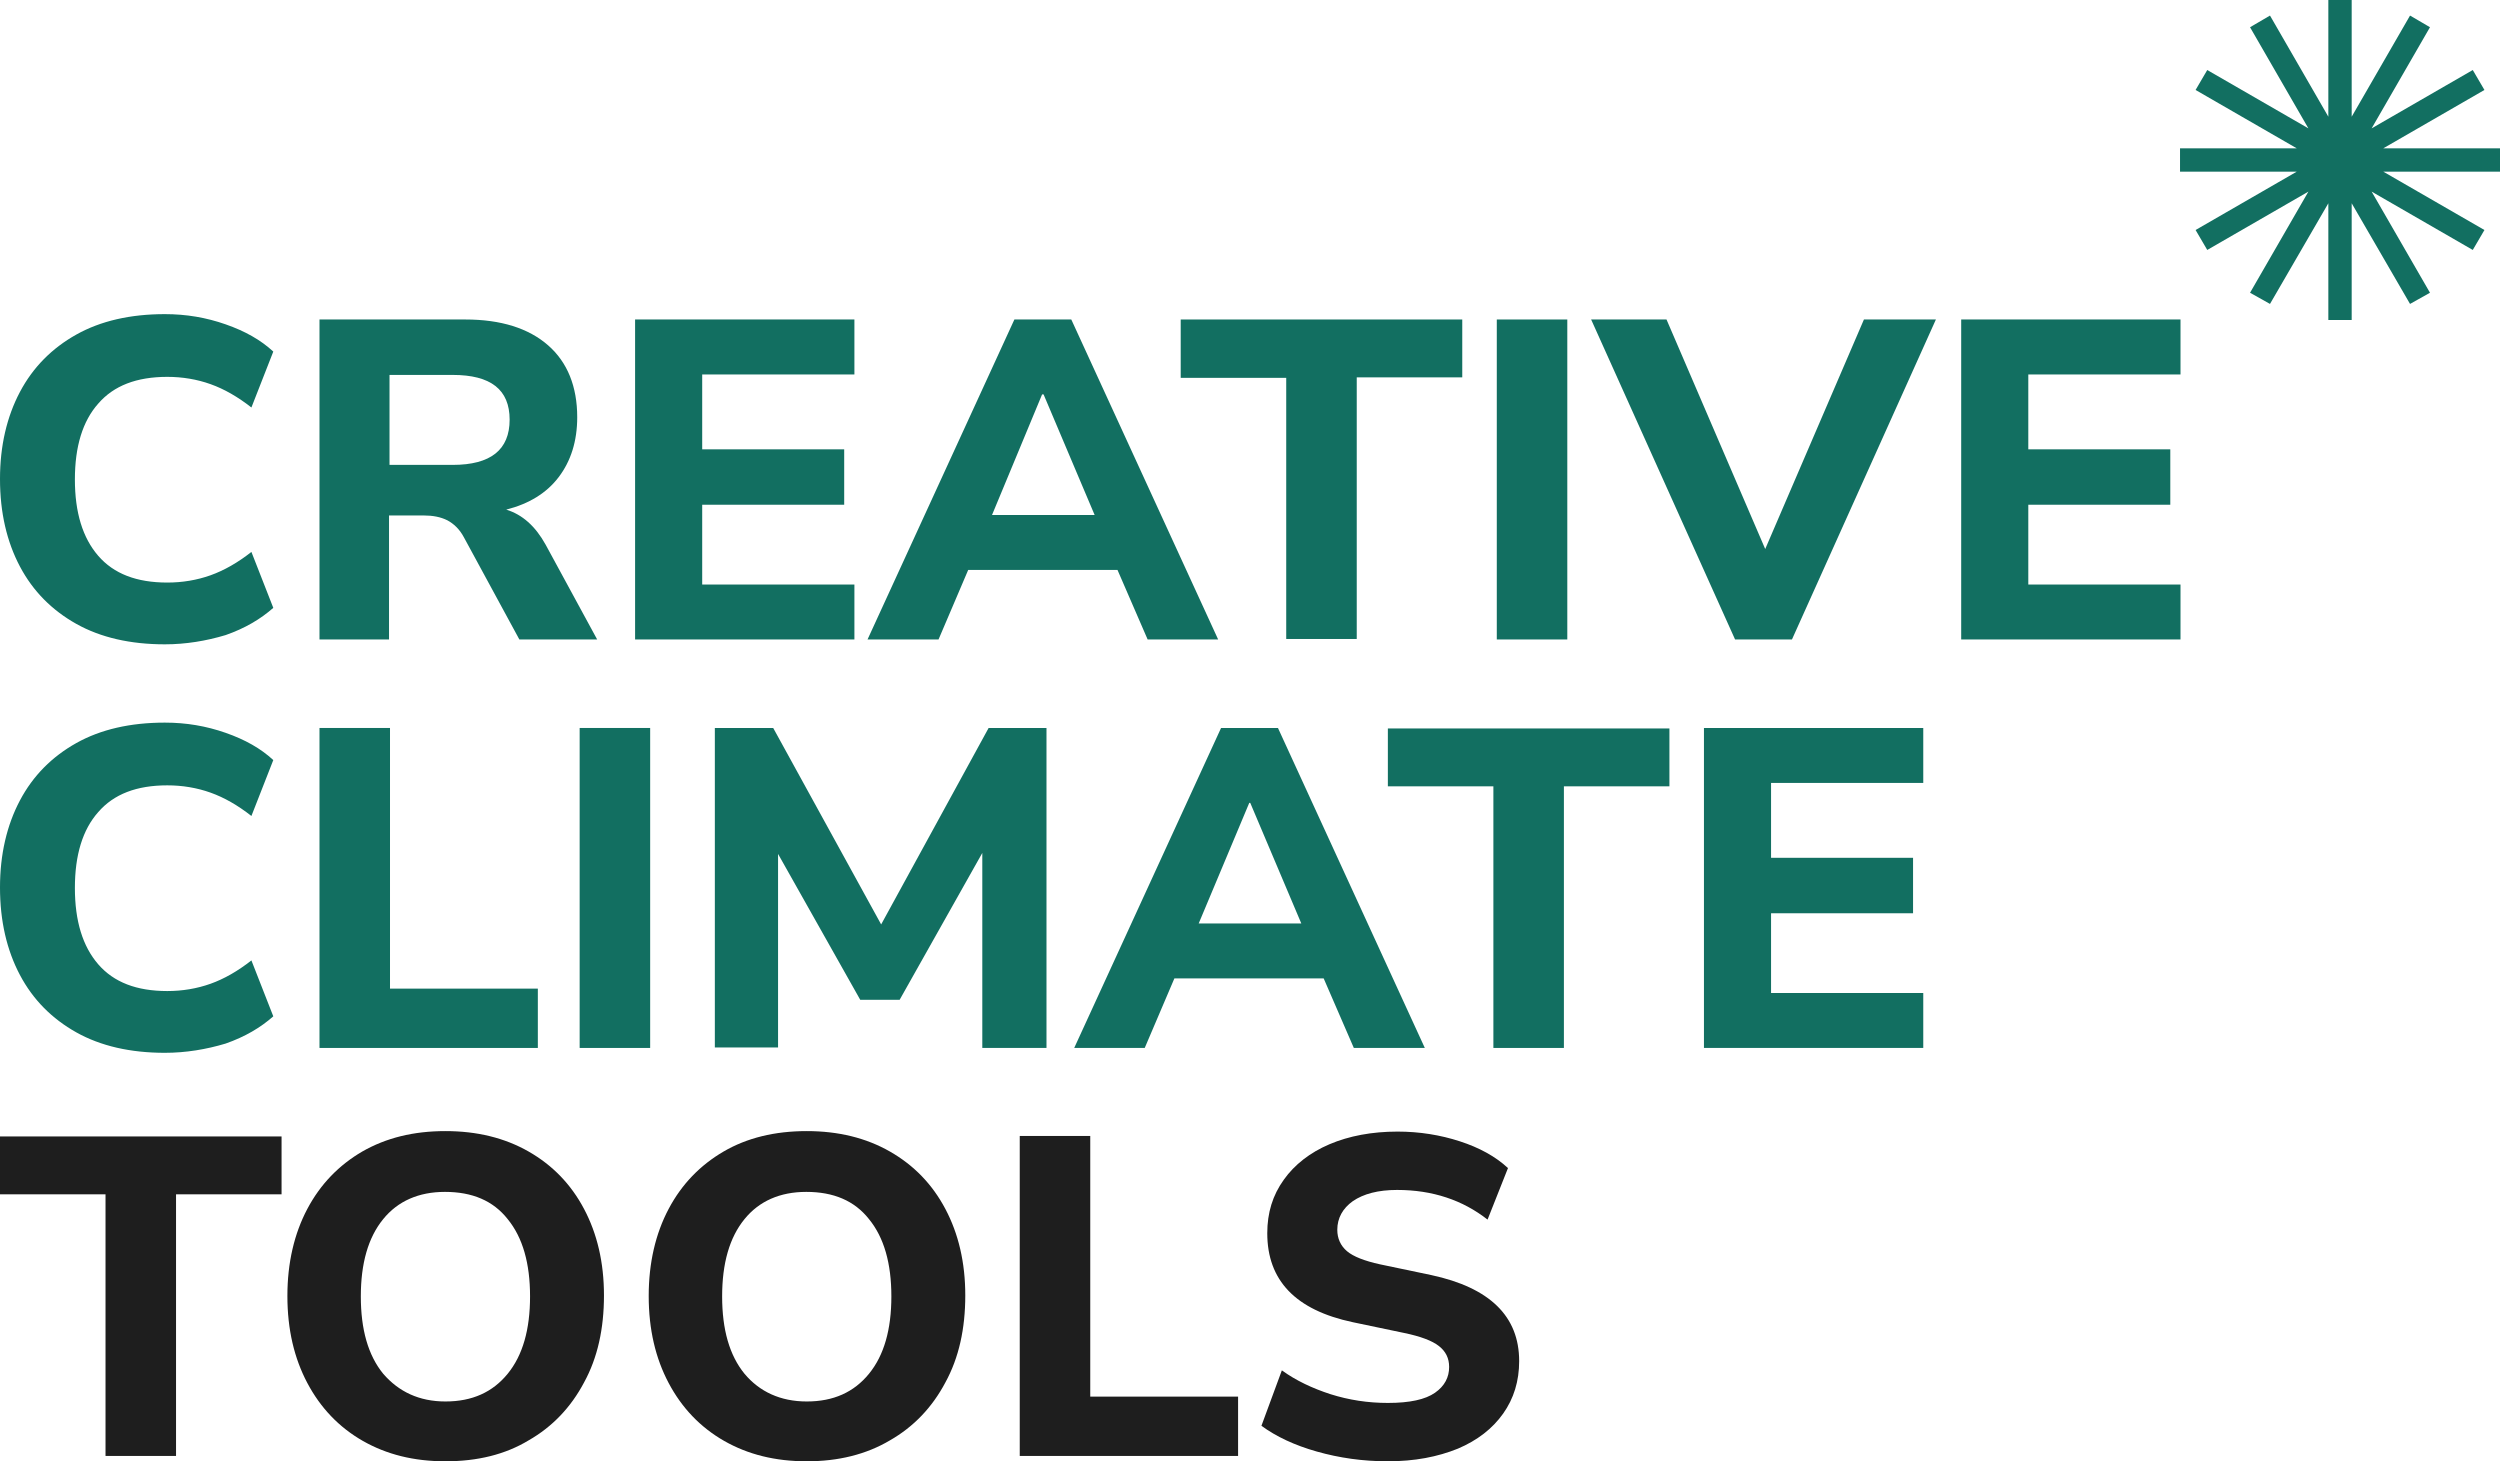
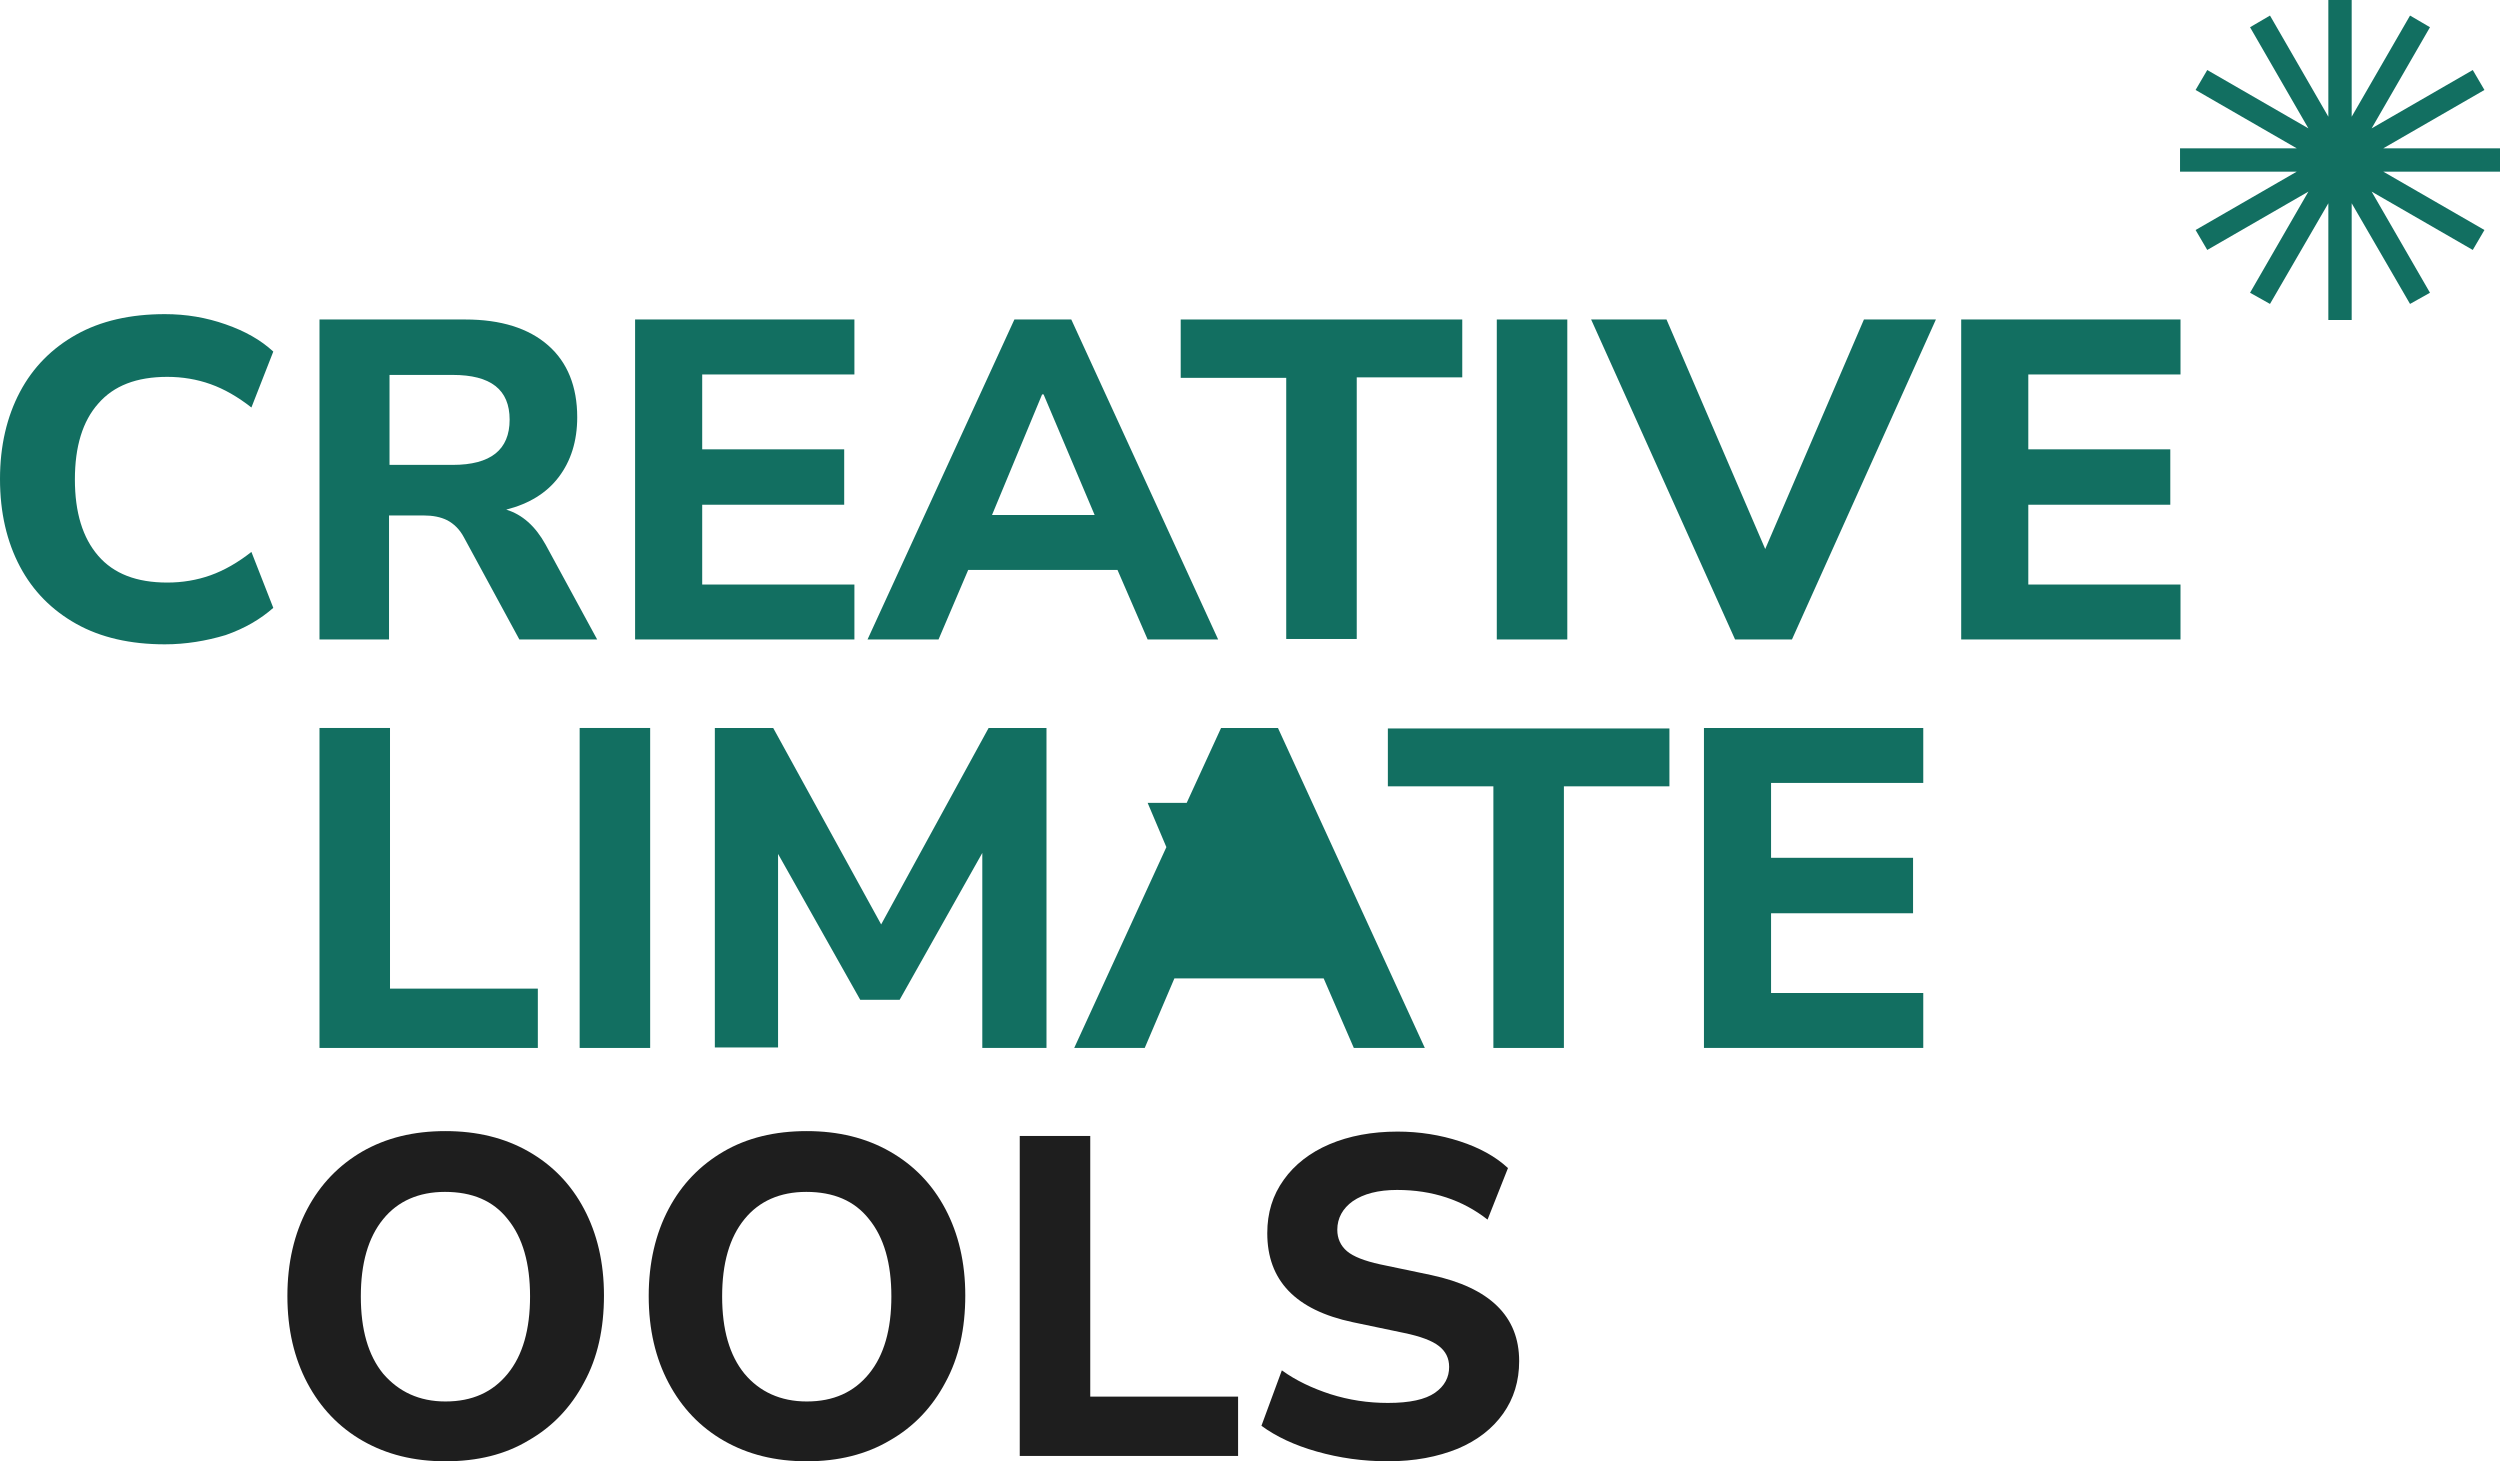
<svg xmlns="http://www.w3.org/2000/svg" version="1.1" id="Layer_1" x="0px" y="0px" viewBox="0 0 514.1 300.5" style="enable-background:new 0 0 514.1 300.5;" xml:space="preserve">
  <style type="text/css">
	.st0{opacity:0.2;fill:#1A1A1A;}
	.st1{fill:#126F61;}
	.st2{fill:#AAE0AB;}
	.st3{fill:#FFFFFF;}
	.st4{fill:#278B6A;}
	.st5{fill:none;stroke:#000000;stroke-width:4.895;stroke-miterlimit:10;}
	.st6{fill:#070C08;}
	.st7{fill:none;stroke:#2D2D2D;stroke-width:0.489;stroke-linecap:round;stroke-miterlimit:10;}
	.st8{fill:#2D2D2D;}
	.st9{fill:none;stroke:#070C08;stroke-miterlimit:10;}
	.st10{fill:none;stroke:#278B6A;stroke-width:0.5;stroke-miterlimit:10;}
	.st11{fill:none;stroke:#278B6A;stroke-width:0.546;stroke-miterlimit:10;}
	.st12{fill:none;stroke:#397F3D;stroke-miterlimit:10;}
	.st13{fill:#053005;}
	.st14{fill:#FAF8F8;}
	.st15{fill:#BC3320;}
	.st16{fill:#06293B;}
	.st17{fill:#BACED6;}
	.st18{fill:#1E1E1E;}
	.st19{fill:#F5F5F5;}
	.st20{fill:#251B37;}
	.st21{fill:#E5D9B6;}
	.st22{fill:#E8C4C4;}
	.st23{fill:#513720;}
	.st24{fill:#820000;}
	.st25{fill:#A4BE7B;}
	.st26{fill:#DAEAF1;}
	.st27{fill:none;stroke:#0C0C0C;stroke-width:4.133;stroke-miterlimit:10;}
	.st28{fill:none;stroke:#06293B;stroke-width:1.793;stroke-miterlimit:10;}
	.st29{opacity:0.2;fill:#126F61;}
	.st30{opacity:0.5;}
	.st31{fill:none;stroke:#0C0C0C;stroke-width:1.195;stroke-miterlimit:10;}
	.st32{fill:none;stroke:#0C0C0C;stroke-width:1.195;stroke-miterlimit:10;stroke-dasharray:7.199,7.199;}
	.st33{opacity:0.5;fill:none;stroke:#0C0C0C;stroke-width:1.195;stroke-miterlimit:10;stroke-dasharray:7.171;}
	.st34{fill:none;stroke:#E66D54;stroke-width:1.195;stroke-miterlimit:10;}
	.st35{fill:none;stroke:#0C0C0C;stroke-width:1.195;stroke-miterlimit:10;stroke-dasharray:6.978,6.978;}
	.st36{fill:none;stroke:#0C0C0C;stroke-width:1.195;stroke-miterlimit:10;stroke-dasharray:7.352,7.352;}
	.st37{fill:#E66D54;}
	.st38{fill:none;stroke:#397F3D;stroke-width:2.39;stroke-miterlimit:10;}
	.st39{fill:#1C315E;}
	.st40{fill:#227C70;}
	.st41{fill:#88A47C;}
	.st42{fill:#E6E2C3;}
	.st43{fill:#EB6440;}
	.st44{fill:#497174;}
	.st45{fill:#D6E4E5;}
	.st46{fill:#EFF5F5;}
	.st47{fill:#E14D2A;}
	.st48{fill:#FD841F;}
	.st49{fill:#3E6D9C;}
	.st50{fill:#001253;}
	.st51{fill:#397F3D;}
	.st52{fill:#F76E11;}
	.st53{fill:#FF9F45;}
	.st54{fill:#FFBC80;}
	.st55{fill:#FC4F4F;}
	.st56{fill:#DD5353;}
	.st57{fill:#B73E3E;}
	.st58{fill:#DBC8AC;}
	.st59{fill:#EDDBC0;}
	.st60{fill:#343F56;}
	.st61{fill:#F54748;}
	.st62{fill:#FB9300;}
	.st63{fill:#F5E6CA;}
	.st64{fill:#557571;}
	.st65{fill:#D49A89;}
	.st66{fill:#F7D1BA;}
	.st67{fill:#F4F4F4;}
	.st68{fill:#FED000;}
	.st69{fill:none;stroke:#1E1E1E;stroke-width:1.793;stroke-miterlimit:10;}
	.st70{fill:none;stroke:#F5F5F5;stroke-width:1.793;stroke-miterlimit:10;}
	.st71{opacity:0.5;fill:none;stroke:#0C0C0C;stroke-width:1.195;stroke-miterlimit:10;stroke-dasharray:6.523;}
	.st72{opacity:0.5;fill:none;stroke:#0C0C0C;stroke-width:1.195;stroke-miterlimit:10;stroke-dasharray:8.557;}
	.st73{opacity:0.8;fill:#126F61;}
	.st74{opacity:0.6;fill:#126F61;}
	.st75{opacity:0.4;fill:#126F61;}
	.st76{opacity:0.1;fill:#126F61;}
	.st77{clip-path:url(#SVGID_00000044861122794305492080000006865180881045444540_);}
	.st78{fill:none;stroke:#126F61;stroke-width:4.894;stroke-miterlimit:10;}
	.st79{fill:none;stroke:#FFFFFF;stroke-width:4.894;stroke-linecap:round;stroke-miterlimit:10;}
</style>
  <g>
    <polygon class="st1" points="514.1,30.5 490.1,30.5 510.9,18.5 508.5,14.4 487.7,26.4 499.7,5.6 495.6,3.2 483.6,24 483.6,0    478.8,0 478.8,24 466.8,3.2 462.7,5.6 474.7,26.4 453.9,14.4 451.5,18.5 472.3,30.5 448.3,30.5 448.3,35.3 472.3,35.3 451.5,47.3    453.9,51.4 474.7,39.4 462.7,60.2 466.8,62.5 478.8,41.8 478.8,65.8 483.6,65.8 483.6,41.8 495.6,62.5 499.7,60.2 487.7,39.4    508.5,51.4 510.9,47.3 490.1,35.3 514.1,35.3  " />
    <g>
      <path class="st1" d="M33.9,132.5c-7.1,0-13.2-1.4-18.2-4.2c-5-2.8-8.9-6.7-11.6-11.8c-2.7-5.1-4.1-11.1-4.1-18    c0-6.8,1.4-12.8,4.1-17.9c2.7-5.1,6.6-9,11.6-11.8c5-2.8,11.1-4.2,18.2-4.2c4.4,0,8.5,0.7,12.5,2.1c4,1.4,7.2,3.2,9.8,5.6    l-4.5,11.5c-2.8-2.2-5.6-3.8-8.4-4.8c-2.8-1-5.8-1.5-8.9-1.5c-6.3,0-11,1.8-14.2,5.5c-3.2,3.6-4.8,8.8-4.8,15.6    c0,6.8,1.6,12,4.8,15.7c3.2,3.7,7.9,5.5,14.2,5.5c3.1,0,6.1-0.5,8.9-1.5c2.8-1,5.6-2.6,8.4-4.8l4.5,11.5c-2.6,2.3-5.8,4.2-9.8,5.6    C42.4,131.8,38.2,132.5,33.9,132.5z" />
      <path class="st1" d="M65.7,131.5V65.7h30c7.3,0,13,1.8,17,5.3c4,3.5,6,8.5,6,14.8c0,4.9-1.3,9-3.8,12.3c-2.5,3.3-6.1,5.5-10.8,6.7    c3.3,1,6,3.4,8.1,7.2l10.6,19.5h-16l-11.4-21c-0.9-1.7-2.1-2.8-3.4-3.5c-1.4-0.7-3-1-4.9-1h-7.1v25.5H65.7z M80.1,95.6h13    c7.8,0,11.7-3.1,11.7-9.3c0-6.2-3.9-9.2-11.7-9.2h-13V95.6z" />
      <path class="st1" d="M130.6,131.5V65.7h45.1V77h-31.3v15.4h29.2v11.4h-29.2v16.4h31.3v11.3H130.6z" />
      <path class="st1" d="M178.4,131.5l30.2-65.8h11.7l30.2,65.8H236l-6.2-14.3h-30.7l-6.1,14.3H178.4z M214.3,81.1L204,105.9h21.1    l-10.5-24.8H214.3z" />
      <path class="st1" d="M264.5,131.5V77.7h-21.7V65.7h57.9v11.9H279v53.8H264.5z" />
      <path class="st1" d="M307.8,131.5V65.7h14.5v65.8H307.8z" />
      <path class="st1" d="M356.8,131.5l-29.6-65.8h15.5l20.3,47.2l20.3-47.2h14.8l-29.6,65.8H356.8z" />
      <path class="st1" d="M403.3,131.5V65.7h45.1V77h-31.3v15.4h29.2v11.4h-29.2v16.4h31.3v11.3H403.3z" />
    </g>
    <g>
-       <path class="st1" d="M33.9,216.5c-7.1,0-13.2-1.4-18.2-4.2c-5-2.8-8.9-6.7-11.6-11.8c-2.7-5.1-4.1-11.1-4.1-18    c0-6.8,1.4-12.8,4.1-17.9c2.7-5.1,6.6-9,11.6-11.8c5-2.8,11.1-4.2,18.2-4.2c4.4,0,8.5,0.7,12.5,2.1c4,1.4,7.2,3.2,9.8,5.6    l-4.5,11.5c-2.8-2.2-5.6-3.8-8.4-4.8c-2.8-1-5.8-1.5-8.9-1.5c-6.3,0-11,1.8-14.2,5.5c-3.2,3.6-4.8,8.8-4.8,15.6    c0,6.8,1.6,12,4.8,15.7c3.2,3.7,7.9,5.5,14.2,5.5c3.1,0,6.1-0.5,8.9-1.5c2.8-1,5.6-2.6,8.4-4.8l4.5,11.5c-2.6,2.3-5.8,4.2-9.8,5.6    C42.4,215.8,38.2,216.5,33.9,216.5z" />
      <g>
        <path class="st1" d="M65.7,215.5v-65.8h14.5v53.6h30.4v12.2H65.7z" />
        <path class="st1" d="M119.2,215.5v-65.8h14.5v65.8H119.2z" />
        <path class="st1" d="M147,215.5v-65.8h12l22.2,40.4l22.1-40.4h11.9v65.8H202v-40.1l-17,30.2h-8.1l-16.9-30v39.8H147z" />
-         <path class="st1" d="M220.9,215.5l30.2-65.8h11.7l30.2,65.8h-14.6l-6.2-14.3h-30.7l-6.1,14.3H220.9z M256.9,165.1l-10.4,24.8     h21.1l-10.5-24.8H256.9z" />
+         <path class="st1" d="M220.9,215.5l30.2-65.8h11.7l30.2,65.8h-14.6l-6.2-14.3h-30.7l-6.1,14.3H220.9z M256.9,165.1l-10.4,24.8     l-10.5-24.8H256.9z" />
        <path class="st1" d="M307.1,215.5v-53.8h-21.7v-11.9h57.9v11.9h-21.7v53.8H307.1z" />
        <path class="st1" d="M350.4,215.5v-65.8h45.1V161h-31.3v15.4h29.2v11.4h-29.2v16.4h31.3v11.3H350.4z" />
      </g>
    </g>
    <g>
-       <path class="st18" d="M21.7,299.4v-53.8H0v-11.9h57.9v11.9H36.2v53.8H21.7z" />
      <path class="st18" d="M91.6,300.5c-6.5,0-12.1-1.4-17-4.2c-4.9-2.8-8.7-6.8-11.4-11.9c-2.7-5.1-4.1-11-4.1-17.9    c0-6.8,1.4-12.8,4.1-17.9c2.7-5.1,6.5-9,11.3-11.8c4.9-2.8,10.5-4.2,17.1-4.2c6.5,0,12.2,1.4,17.1,4.2c4.9,2.8,8.7,6.7,11.4,11.8    c2.7,5.1,4.1,11,4.1,17.8c0,6.8-1.3,12.8-4.1,17.9c-2.7,5.1-6.5,9.1-11.4,11.9C103.9,299.1,98.2,300.5,91.6,300.5z M91.6,288.2    c5.5,0,9.7-1.9,12.8-5.7c3.1-3.8,4.6-9.1,4.6-15.9c0-6.8-1.5-12.1-4.6-15.9c-3-3.8-7.3-5.6-12.9-5.6c-5.4,0-9.7,1.9-12.7,5.6    c-3.1,3.8-4.6,9.1-4.6,15.9c0,6.8,1.5,12.1,4.6,15.9C82,286.2,86.2,288.2,91.6,288.2z" />
      <path class="st18" d="M165.9,300.5c-6.5,0-12.1-1.4-17-4.2c-4.9-2.8-8.7-6.8-11.4-11.9c-2.7-5.1-4.1-11-4.1-17.9    c0-6.8,1.4-12.8,4.1-17.9c2.7-5.1,6.5-9,11.3-11.8s10.5-4.2,17.1-4.2c6.5,0,12.2,1.4,17.1,4.2s8.7,6.7,11.4,11.8    c2.7,5.1,4.1,11,4.1,17.8c0,6.8-1.3,12.8-4.1,17.9c-2.7,5.1-6.5,9.1-11.4,11.9C178.1,299.1,172.4,300.5,165.9,300.5z M165.9,288.2    c5.5,0,9.7-1.9,12.8-5.7c3.1-3.8,4.6-9.1,4.6-15.9c0-6.8-1.5-12.1-4.6-15.9c-3-3.8-7.3-5.6-12.9-5.6c-5.4,0-9.7,1.9-12.7,5.6    c-3.1,3.8-4.6,9.1-4.6,15.9c0,6.8,1.5,12.1,4.6,15.9C156.2,286.2,160.5,288.2,165.9,288.2z" />
      <path class="st18" d="M209.7,299.4v-65.8h14.5v53.6h30.4v12.2H209.7z" />
      <path class="st18" d="M285.4,300.5c-5.2,0-10-0.7-14.6-2c-4.6-1.3-8.4-3.1-11.4-5.3l4.2-11.4c2.9,2.1,6.3,3.7,10,4.9    c3.8,1.2,7.7,1.8,11.8,1.8c4.5,0,7.7-0.7,9.7-2.1c2-1.4,2.9-3.2,2.9-5.3c0-1.8-0.7-3.2-2.1-4.3c-1.4-1.1-3.8-2-7.2-2.7l-10.5-2.2    c-11.8-2.5-17.6-8.6-17.6-18.3c0-4.2,1.1-7.8,3.4-11c2.2-3.1,5.4-5.6,9.4-7.3c4-1.7,8.7-2.6,14-2.6c4.5,0,8.8,0.7,12.8,2    c4,1.3,7.3,3.1,9.9,5.5l-4.2,10.6c-5.1-4-11.3-6.1-18.6-6.1c-3.9,0-6.9,0.8-9.1,2.3c-2.1,1.5-3.2,3.5-3.2,5.9c0,1.8,0.7,3.3,2,4.4    c1.3,1.1,3.6,2,6.8,2.7l10.5,2.2c12.1,2.6,18.1,8.5,18.1,17.7c0,4.1-1.1,7.7-3.3,10.8c-2.2,3.1-5.3,5.5-9.3,7.2    C295.6,299.6,290.9,300.5,285.4,300.5z" />
    </g>
  </g>
</svg>